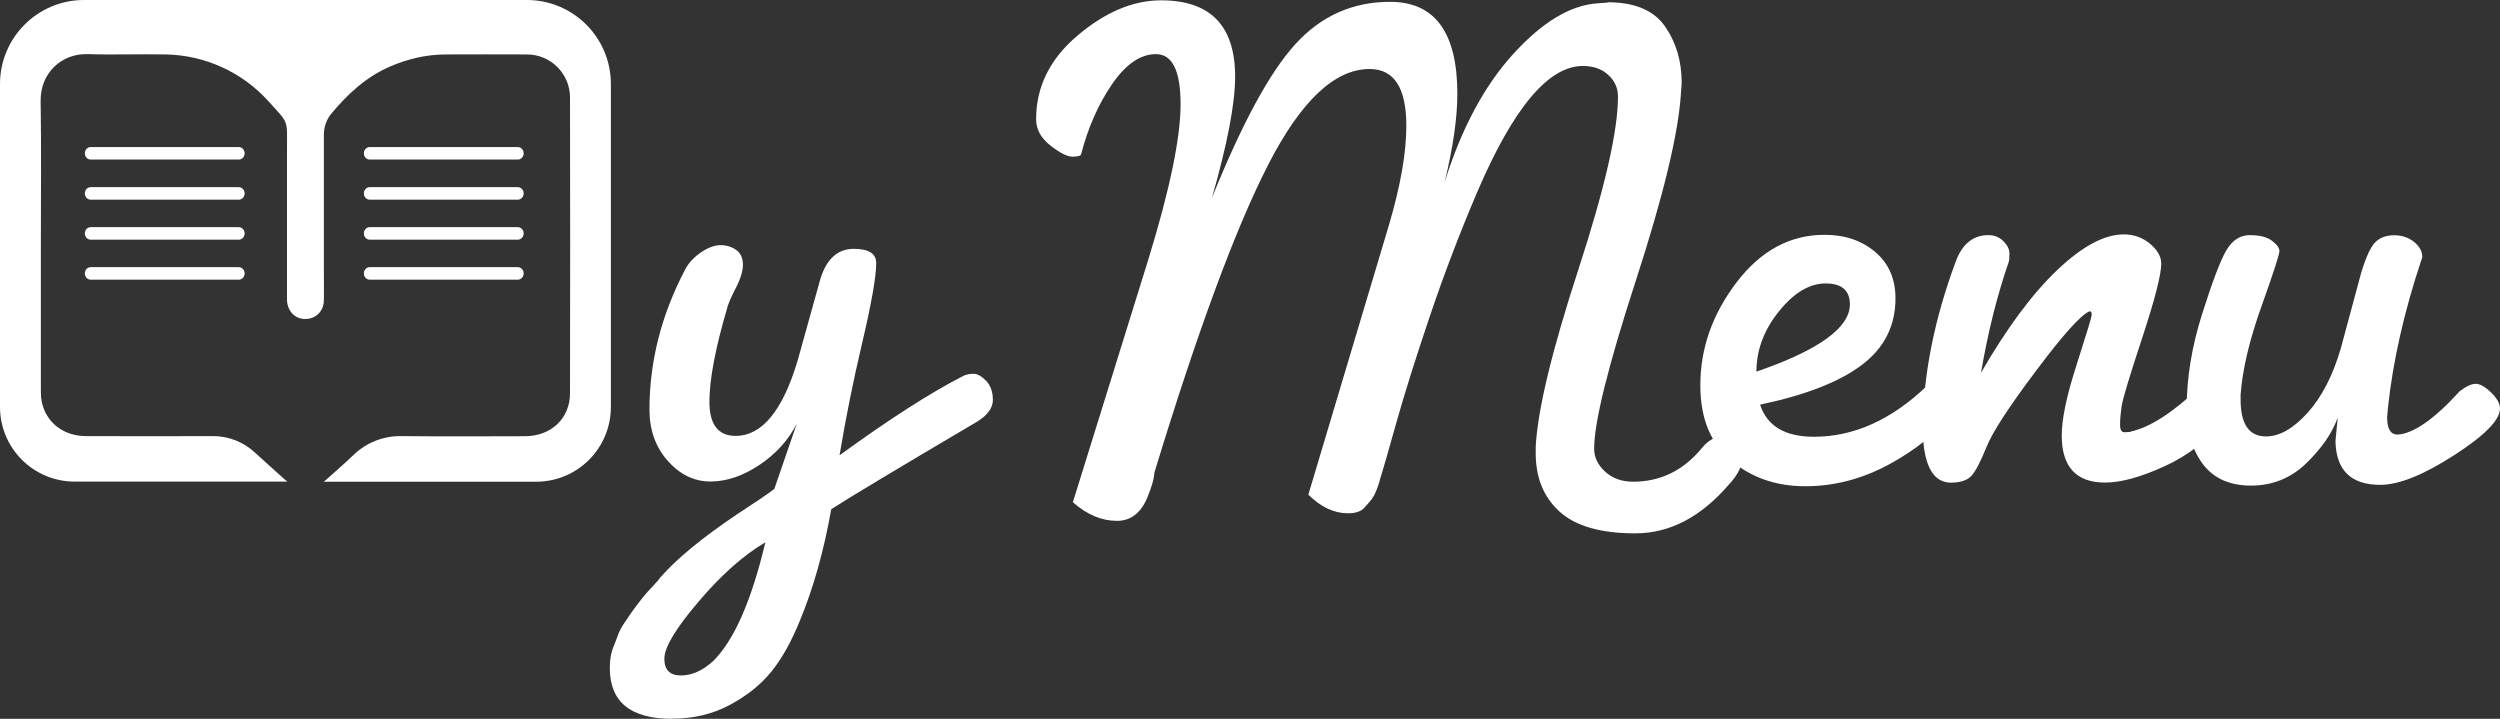
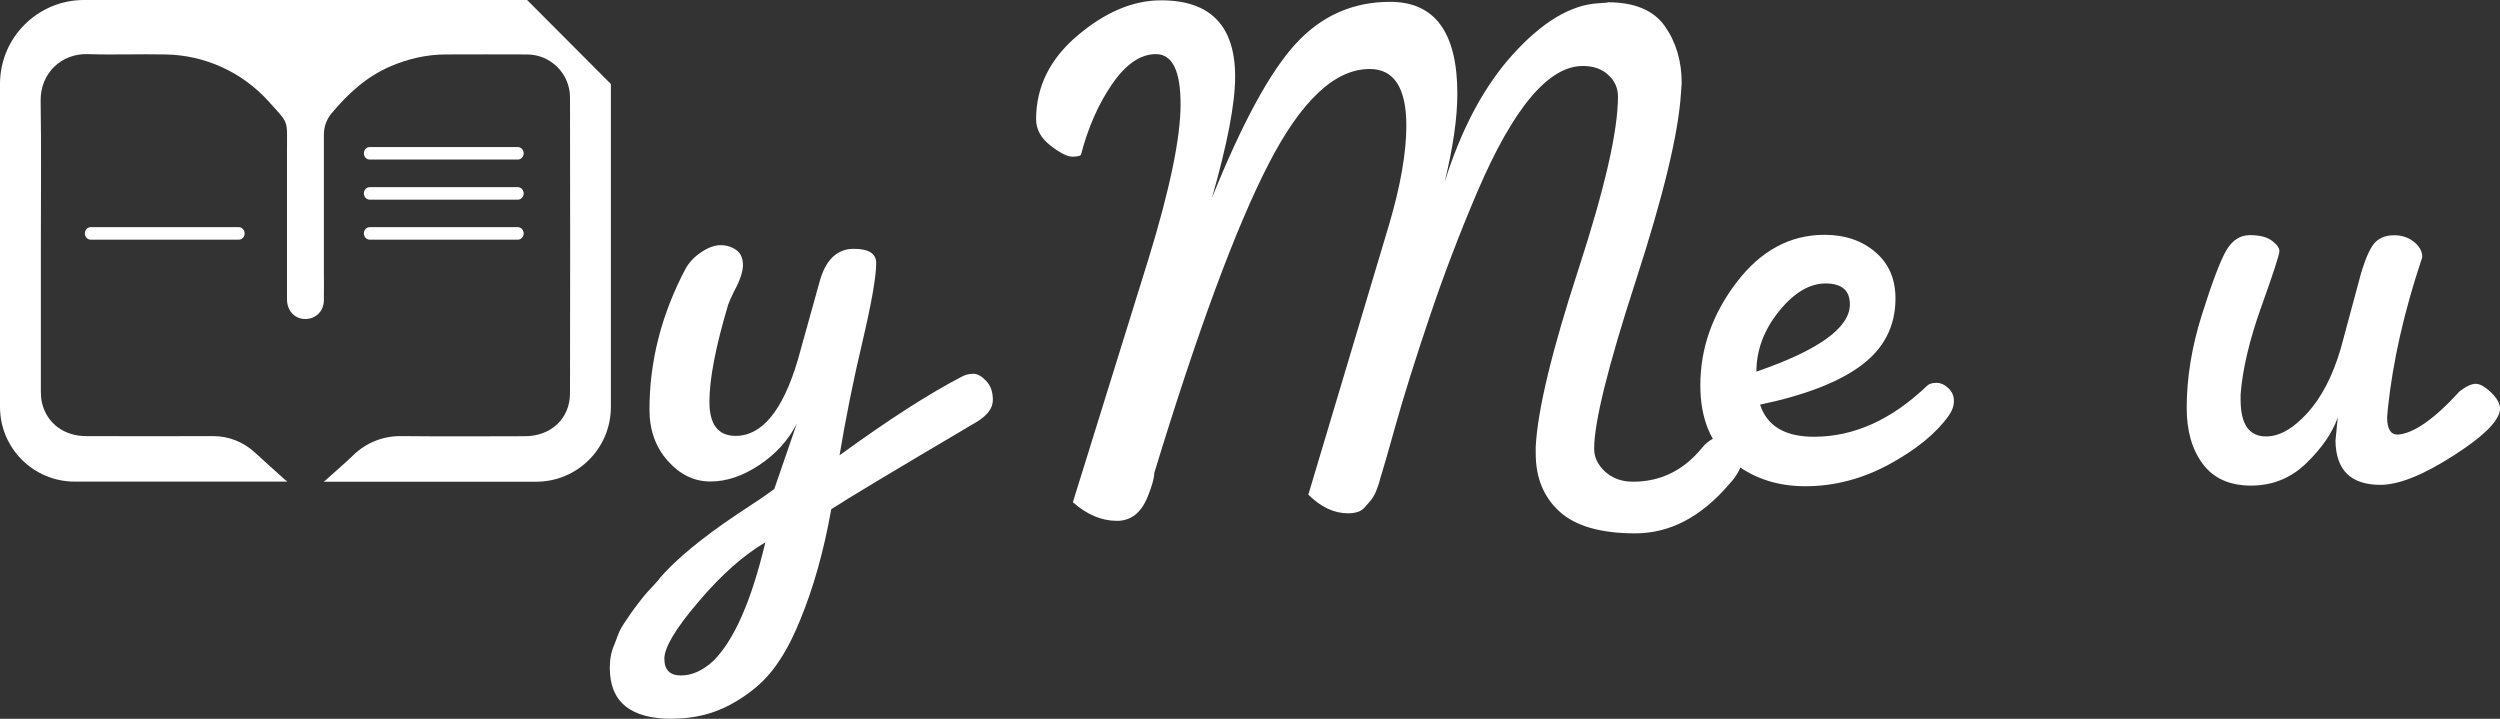
<svg xmlns="http://www.w3.org/2000/svg" id="Layer_2" data-name="Layer 2" viewBox="0 0 231.88 66.67">
  <rect x="0" y="0" width="231.88" height="66.67" fill="#333333" stroke="none" />
  <defs>
    <style>      .cls-1 {        fill: #fff;      }    </style>
  </defs>
  <g id="Layer_1-2" data-name="Layer 1">
    <g>
      <g>
        <path class="cls-1" d="M62.32,66.67c-3.84,0-5.76-1.57-5.76-4.72,0-.83,.14-1.55,.42-2.15,.14-.37,.27-.71,.38-1.01,.12-.3,.3-.64,.55-1.01,.25-.37,.45-.66,.59-.87,.14-.21,.37-.52,.69-.94,.32-.42,.54-.69,.66-.83,.12-.14,.36-.41,.73-.8,.37-.39,.58-.64,.62-.73,1.53-1.76,3.91-3.72,7.15-5.9,1.71-1.11,2.87-1.9,3.47-2.36l2.08-6.04c-.79,1.53-1.94,2.8-3.47,3.82-1.53,1.02-3.04,1.53-4.54,1.53s-2.82-.64-3.95-1.91c-1.13-1.27-1.7-2.86-1.7-4.75,0-4.49,1.11-8.83,3.33-13.04,.32-.6,.81-1.12,1.46-1.56,.65-.44,1.25-.66,1.8-.66s1.04,.15,1.46,.45c.42,.3,.62,.76,.62,1.39s-.28,1.45-.83,2.46c-.28,.56-.46,.97-.55,1.25-1.16,3.89-1.73,6.88-1.73,8.98s.81,3.16,2.43,3.16c2.45,0,4.37-2.34,5.76-7.01l2.01-7.22c.55-2.08,1.62-3.12,3.19-3.12,1.39,0,2.08,.44,2.08,1.32,0,1.25-.43,3.69-1.28,7.32-.86,3.63-1.56,7.14-2.12,10.51,4.58-3.33,8.39-5.78,11.45-7.35,.28-.14,.6-.21,.97-.21s.76,.22,1.18,.66c.42,.44,.62,1.03,.62,1.77s-.49,1.41-1.46,2.01c-7.68,4.53-12.19,7.24-13.53,8.12-.69,3.89-1.66,7.33-2.91,10.34-.79,1.94-1.66,3.51-2.64,4.72-.97,1.2-2.25,2.23-3.85,3.09-1.6,.86-3.39,1.28-5.38,1.28Zm.83-4.02c1.02,0,2.01-.44,2.98-1.32,1.94-1.9,3.56-5.57,4.86-11.03-2.04,1.2-4.11,3.04-6.21,5.52-2.11,2.47-3.16,4.23-3.16,5.27s.51,1.56,1.53,1.56Z" />
        <path class="cls-1" d="M149.11,.21c2.5,0,4.27,.74,5.31,2.22,1.04,1.48,1.56,3.24,1.56,5.27l-.07,.97c-.23,3.7-1.63,9.5-4.2,17.41-2.57,7.91-3.85,13.09-3.85,15.54,0,.79,.33,1.49,1.01,2.12,.67,.62,1.54,.94,2.6,.94,2.54,0,4.67-1.04,6.38-3.12,.6-.74,1.29-1.11,2.08-1.11,1.16,0,1.73,.58,1.73,1.73,0,.93-.44,1.85-1.32,2.78-2.59,3.01-5.48,4.51-8.67,4.51s-5.53-.67-7.01-2.01c-1.48-1.34-2.22-3.14-2.22-5.41v-.62c.18-3.42,1.5-8.89,3.95-16.41,2.45-7.52,3.68-12.87,3.68-16.06,0-.79-.3-1.46-.9-2.01-.6-.56-1.39-.83-2.36-.83-3.19,0-6.45,3.89-9.78,11.66-1.62,3.79-3.09,7.64-4.41,11.55-1.32,3.91-2.36,7.22-3.12,9.92-.76,2.71-1.2,4.24-1.32,4.61-.12,.37-.2,.65-.24,.83-.05,.18-.14,.45-.28,.8-.14,.35-.29,.62-.45,.83-.16,.21-.39,.47-.69,.8-.3,.32-.8,.49-1.49,.49-1.3,0-2.52-.58-3.68-1.73l7.49-25.05c1.06-3.61,1.6-6.66,1.6-9.16,0-3.51-1.13-5.27-3.4-5.27-3.24,0-6.37,2.95-9.4,8.85-3.03,5.9-6.56,15.44-10.58,28.62,0,.46-.21,1.2-.62,2.22-.6,1.48-1.55,2.22-2.84,2.22-1.43,0-2.8-.58-4.09-1.73l7.01-22.55c1.99-6.48,2.98-11.26,2.98-14.36s-.76-4.65-2.29-4.65c-1.43,0-2.79,.93-4.06,2.78-1.27,1.85-2.23,4.02-2.88,6.52-.05,.14-.31,.21-.8,.21s-1.17-.35-2.05-1.04c-.88-.69-1.32-1.5-1.32-2.43,0-3.01,1.28-5.6,3.85-7.77,2.57-2.17,5.14-3.26,7.74-3.26,4.58,0,6.87,2.36,6.87,7.08,0,2.5-.72,6.24-2.15,11.24,2.78-6.89,5.35-11.64,7.74-14.26,2.38-2.61,5.31-3.92,8.78-3.92,4.16,0,6.24,2.84,6.24,8.53,0,2.22-.39,4.95-1.18,8.19,1.57-5,3.7-8.96,6.38-11.9,2.68-2.94,5.27-4.5,7.77-4.68l.97-.07Z" />
        <path class="cls-1" d="M157.71,35.73c0-3.42,1.12-6.6,3.36-9.54,2.24-2.94,4.96-4.41,8.15-4.41,1.9,0,3.47,.53,4.72,1.6,1.25,1.06,1.87,2.5,1.87,4.3,0,2.54-1.04,4.6-3.12,6.17-2.08,1.57-5.23,2.8-9.44,3.68,.65,1.99,2.31,2.98,5,2.98,3.7,0,7.19-1.57,10.48-4.72,.18-.18,.47-.28,.87-.28s.76,.16,1.11,.49c.35,.32,.52,.72,.52,1.18s-.16,.93-.49,1.39c-1.16,1.62-2.98,3.11-5.48,4.48-2.5,1.36-5.1,2.05-7.81,2.05s-5.01-.8-6.9-2.39c-1.9-1.6-2.84-3.92-2.84-6.97Zm11.62-9.44c-1.5,0-2.95,.87-4.34,2.6-1.39,1.73-2.08,3.6-2.08,5.58,5.78-1.99,8.67-4.07,8.67-6.24,0-1.29-.75-1.94-2.25-1.94Z" />
-         <path class="cls-1" d="M197.61,40.03c1.76-.37,3.89-1.73,6.38-4.09,.18-.18,.45-.28,.8-.28s.72,.31,1.11,.94c.39,.62,.59,1.11,.59,1.46s-.05,.61-.14,.8c-1.48,1.9-3.33,3.35-5.55,4.37-2.22,1.02-4.07,1.53-5.55,1.53-2.68,0-4.02-1.46-4.02-4.37,0-1.53,.46-3.72,1.39-6.59,.92-2.87,1.39-4.41,1.39-4.61s-.05-.31-.14-.31h-.07c-.79,.32-2.44,2.16-4.96,5.52-2.52,3.35-4.06,5.72-4.61,7.11-.56,1.39-1.03,2.28-1.42,2.67-.39,.39-1.03,.59-1.91,.59-1.71-.05-2.57-1.8-2.57-5.27,.09-4.9,1.11-9.97,3.05-15.19,.6-1.67,1.62-2.5,3.05-2.5,.55,0,1.02,.19,1.39,.56,.37,.37,.56,.75,.56,1.14s-.02,.66-.07,.8c-1.06,3.05-1.92,6.48-2.57,10.27,2.4-4.16,4.76-7.34,7.08-9.54,2.31-2.2,4.37-3.3,6.17-3.3,.92,0,1.73,.29,2.43,.87,.69,.58,1.04,1.19,1.04,1.84,0,1.02-.59,3.32-1.77,6.9-1.18,3.58-1.82,5.7-1.91,6.35-.09,.65-.14,1.21-.14,1.7s.15,.72,.45,.69c.3-.02,.47-.03,.52-.03Z" />
        <path class="cls-1" d="M224.6,24.07c-1.62,4.86-2.66,9.46-3.12,13.81l-.07,.83c0,1.06,.32,1.6,.97,1.6,1.48-.09,3.4-1.43,5.76-4.02,.6-.46,1.1-.69,1.49-.69s.87,.27,1.42,.8c.55,.53,.83,1.03,.83,1.49,0,1.06-1.42,2.51-4.27,4.34-2.84,1.83-5.12,2.74-6.83,2.74-2.73,0-4.12-1.36-4.16-4.09l.21-2.15c-.51,1.43-1.48,2.84-2.91,4.23-1.43,1.39-3.15,2.08-5.13,2.08s-3.48-.67-4.48-2.01c-1-1.34-1.49-3.08-1.49-5.2,0-2.78,.47-5.67,1.42-8.67,.95-3.01,1.7-4.98,2.25-5.93,.56-.95,1.28-1.42,2.19-1.42s1.58,.17,2.05,.52c.46,.35,.69,.67,.69,.97s-.55,2-1.66,5.1c-1.11,3.1-1.76,5.83-1.94,8.19v.49c0,2.27,.79,3.4,2.36,3.4,1.25,0,2.53-.73,3.85-2.19,1.32-1.46,2.35-3.46,3.09-6l1.87-6.94c.46-1.53,.91-2.5,1.35-2.91,.44-.42,1.02-.62,1.73-.62s1.33,.21,1.84,.62c.51,.42,.76,.88,.76,1.39l-.07,.28Z" />
      </g>
-       <path class="cls-1" d="M48.89,0H7.79C3.49,0,0,3.49,0,7.79v29.95c0,3.83,3.1,6.93,6.93,6.93H26.66c-.08-.06-.15-.11-.23-.18-.92-.84-1.87-1.66-2.78-2.51-1.06-.99-2.46-1.54-3.91-1.53-4.15,.02-7.6,.01-11.75,0-2.05,0-3.64-1.19-4.09-3.06-.08-.35-.11-.71-.11-1.07,0-4.54,0-9.08,0-13.61s.05-8.89-.02-13.33c-.04-2.62,1.95-4.43,4.35-4.36,2.42,.08,4.84-.02,7.26,.03,3.64,.07,7.08,1.64,9.52,4.34,1.93,2.14,1.72,1.65,1.72,4.5,0,4.62,0,9.24,0,13.87,0,.99,.63,1.74,1.52,1.82,1.05,.09,1.88-.64,1.9-1.71,.02-.93,0-1.86,0-2.78,0-4.2,0-8.4,0-12.6,0-.71,.24-1.4,.69-1.95,1.53-1.83,3.23-3.41,5.45-4.37,1.64-.71,3.35-1.11,5.14-1.12,2.52-.01,5.04-.01,7.56,0,2.2,0,3.99,1.79,3.99,3.99,.02,9.14,.02,18.29,0,27.43,0,2.35-1.76,3.99-4.19,3.99-4.06,.01-7.42,.03-11.48-.01-1.64-.02-3.22,.6-4.4,1.74-.83,.8-1.7,1.54-2.55,2.31-.08,.07-.15,.13-.23,.18h15.47s4.24,0,4.24,0c3.83,0,6.93-3.1,6.93-6.93V7.79c0-4.3-3.49-7.79-7.79-7.79h0Z" />
+       <path class="cls-1" d="M48.89,0H7.79C3.49,0,0,3.49,0,7.79v29.95c0,3.83,3.1,6.93,6.93,6.93H26.66c-.08-.06-.15-.11-.23-.18-.92-.84-1.87-1.66-2.78-2.51-1.06-.99-2.46-1.54-3.91-1.53-4.15,.02-7.6,.01-11.75,0-2.05,0-3.64-1.19-4.09-3.06-.08-.35-.11-.71-.11-1.07,0-4.54,0-9.08,0-13.61s.05-8.89-.02-13.33c-.04-2.62,1.95-4.43,4.35-4.36,2.42,.08,4.84-.02,7.26,.03,3.64,.07,7.08,1.64,9.52,4.34,1.93,2.14,1.72,1.65,1.72,4.5,0,4.62,0,9.24,0,13.87,0,.99,.63,1.74,1.52,1.82,1.05,.09,1.88-.64,1.9-1.71,.02-.93,0-1.86,0-2.78,0-4.2,0-8.4,0-12.6,0-.71,.24-1.4,.69-1.95,1.53-1.83,3.23-3.41,5.45-4.37,1.64-.71,3.35-1.11,5.14-1.12,2.52-.01,5.04-.01,7.56,0,2.2,0,3.99,1.79,3.99,3.99,.02,9.14,.02,18.29,0,27.43,0,2.35-1.76,3.99-4.19,3.99-4.06,.01-7.42,.03-11.48-.01-1.64-.02-3.22,.6-4.4,1.74-.83,.8-1.7,1.54-2.55,2.31-.08,.07-.15,.13-.23,.18h15.47s4.24,0,4.24,0c3.83,0,6.93-3.1,6.93-6.93V7.79h0Z" />
      <g>
-         <path class="cls-1" d="M8.41,14.8h13.74c.3,0,.54-.26,.54-.58s-.24-.58-.54-.58H8.41c-.3,0-.54,.26-.54,.58s.24,.58,.54,.58Z" />
-         <path class="cls-1" d="M22.15,17.36H8.41c-.3,0-.54,.26-.54,.58s.24,.58,.54,.58h13.74c.3,0,.54-.26,.54-.58s-.24-.58-.54-.58Z" />
        <path class="cls-1" d="M22.15,21.07H8.41c-.3,0-.54,.26-.54,.58s.24,.58,.54,.58h13.74c.3,0,.54-.26,.54-.58s-.24-.58-.54-.58Z" />
-         <path class="cls-1" d="M22.15,24.78H8.41c-.3,0-.54,.26-.54,.58s.24,.58,.54,.58h13.74c.3,0,.54-.26,.54-.58s-.24-.58-.54-.58Z" />
      </g>
      <g>
        <path class="cls-1" d="M34.29,14.8h13.74c.3,0,.54-.26,.54-.58s-.24-.58-.54-.58h-13.74c-.3,0-.54,.26-.54,.58s.24,.58,.54,.58Z" />
        <path class="cls-1" d="M48.03,17.36h-13.74c-.3,0-.54,.26-.54,.58s.24,.58,.54,.58h13.74c.3,0,.54-.26,.54-.58s-.24-.58-.54-.58Z" />
        <path class="cls-1" d="M48.03,21.07h-13.74c-.3,0-.54,.26-.54,.58s.24,.58,.54,.58h13.74c.3,0,.54-.26,.54-.58s-.24-.58-.54-.58Z" />
-         <path class="cls-1" d="M48.03,24.78h-13.74c-.3,0-.54,.26-.54,.58s.24,.58,.54,.58h13.74c.3,0,.54-.26,.54-.58s-.24-.58-.54-.58Z" />
      </g>
    </g>
  </g>
</svg>